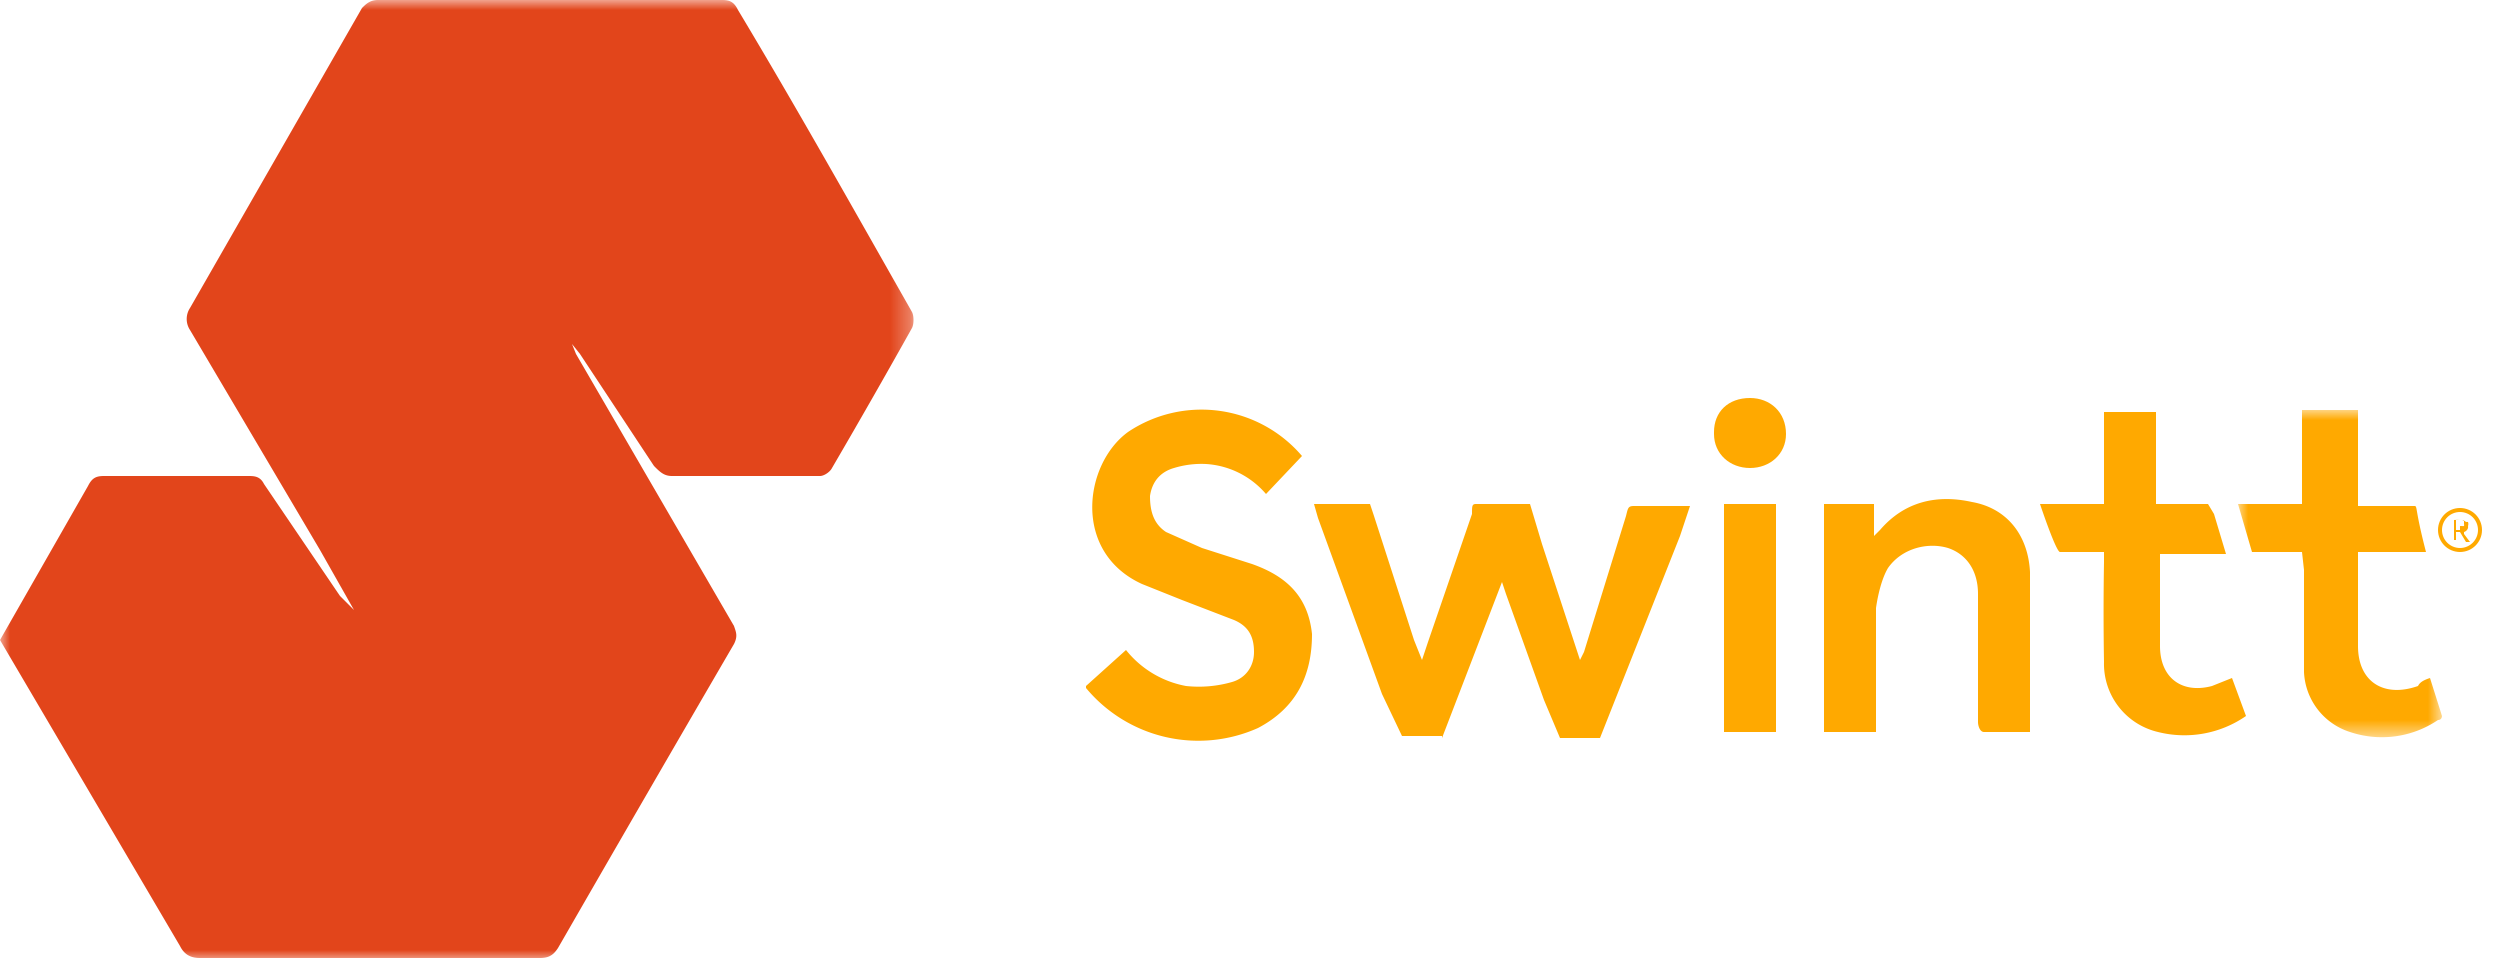
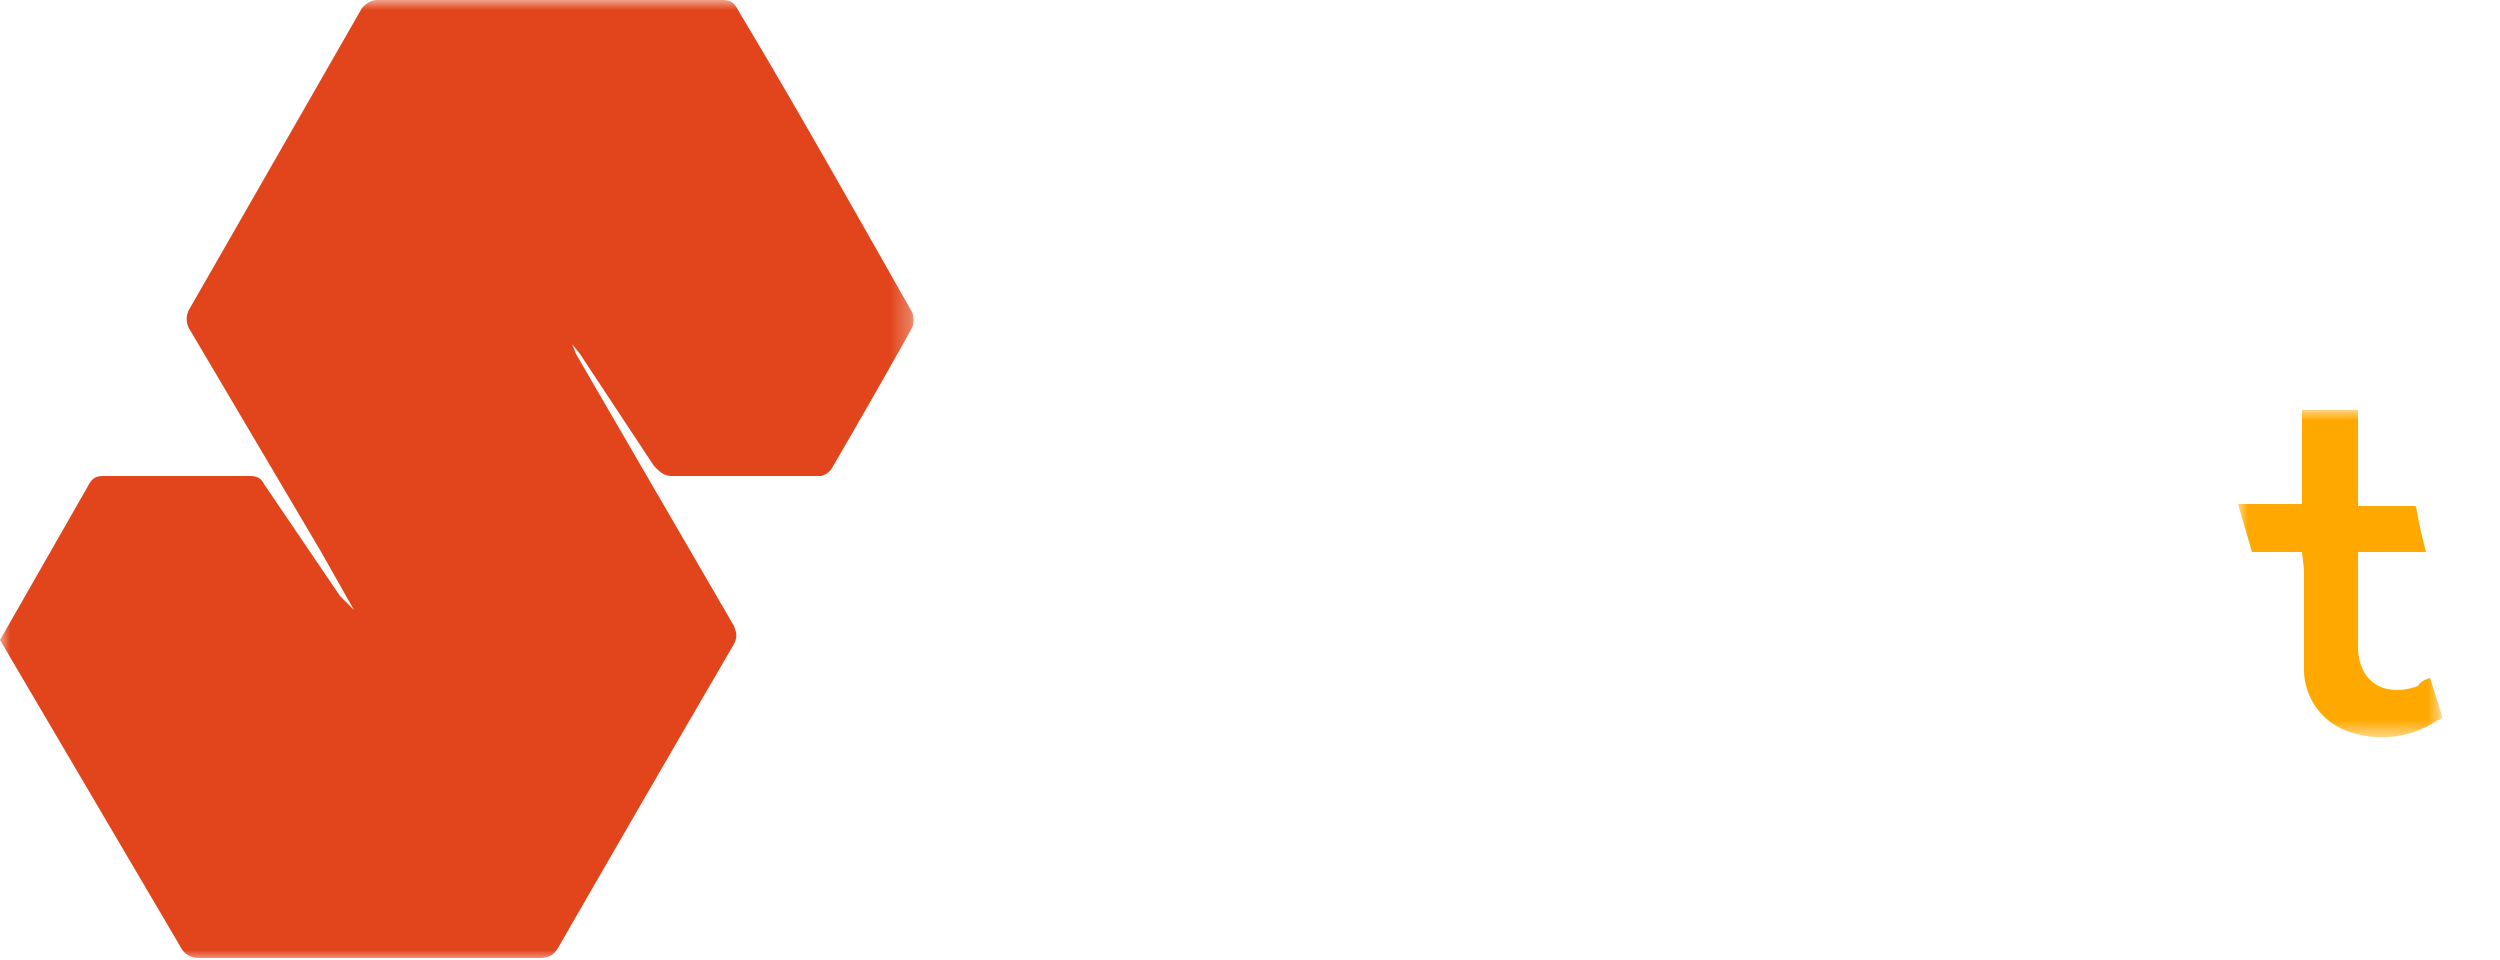
<svg xmlns="http://www.w3.org/2000/svg" height="48" width="125">
  <mask id="a" fill="#fff">
    <path d="M0 0h45.7v48H0z" fill-rule="evenodd" />
  </mask>
  <mask id="b" fill="#fff">
    <path d="M0 0h10.2v16.4H0z" fill-rule="evenodd" />
  </mask>
  <mask id="c" fill="#fff">
    <path d="M0 48h122.1V0H0z" fill-rule="evenodd" />
  </mask>
  <g fill="none" fill-rule="evenodd">
    <path d="M0 32l4.4-7.7c.2-.4.4-.5.8-.5h7.2c.3 0 .6 0 .8.4l3.8 5.6.7.7-1.7-3-6.5-11a1 1 0 010-1.1l8.6-15c.2-.2.4-.4.8-.4h17.2c.4 0 .6.1.8.5 3 5 5.8 10 8.7 15.1.1.2.1.6 0 .8a435.2 435.2 0 01-4 7c-.1.2-.4.4-.6.4h-7.4c-.4 0-.6-.2-.9-.5L29 17.7l-.4-.5.2.5 7.9 13.6c.1.3.2.5 0 .9a3378 3378 0 00-8.8 15.2c-.2.3-.4.5-.9.5H10c-.5 0-.8-.2-1-.6L0 32" fill="#e2451b" mask="url(#a)" />
    <g fill="#ffa900">
-       <path d="M72.1 36.8h-2l-1-2.1-3.2-8.8-.2-.7h2.8l.2.6 2 6.2.4 1 .3-.9 2.2-6.4c0-.4 0-.5.2-.5h2.7l.6 2L79 33l.2-.4 2.1-6.8c.1-.4.1-.5.4-.5h2.8l-.5 1.5-4 10.1h-2l-.8-1.9-1.9-5.3-.2-.6-3 7.8zm-17.8-2.5l2-1.8a5 5 0 003 1.8 6 6 0 002.3-.2c.7-.2 1.1-.8 1.1-1.5 0-.8-.3-1.3-1-1.6l-2.6-1-2-.8c-3.5-1.6-2.9-6-.7-7.6a6.6 6.6 0 018.7 1.2l-1.8 1.9a4.3 4.3 0 00-3-1.5 4.7 4.7 0 00-1.6.2c-.7.2-1.1.7-1.2 1.4 0 .8.2 1.4.8 1.8l1.8.8 2.5.8c1.7.6 2.8 1.6 3 3.5 0 2.1-.8 3.7-2.7 4.7a7.3 7.3 0 01-8.6-2m36.9-9.2h2.5v1.6l.3-.3c1.2-1.4 2.8-1.8 4.6-1.4 1.7.3 2.8 1.6 2.9 3.5v8h-2.3c-.2 0-.3-.3-.3-.5v-6.4c0-1.2-.6-2-1.5-2.3-1-.3-2.3 0-3 1-.3.5-.5 1.3-.6 2v6.2h-2.6zm21.1 10.6a5.4 5.4 0 01-4.4.8 3.5 3.5 0 01-2.7-3.5 147.3 147.3 0 010-5v-.5H103c-.2 0-1-2.4-1-2.4h3.2v-4.6h2.6v4.6h2.6l.3.5.6 2H108v4.6c0 1.6 1.1 2.4 2.6 2l1-.4z" />
      <path d="M6 7.1v4.7c0 1.8 1.3 2.6 3 2 .1-.2.3-.3.6-.4l.6 1.9s0 .2-.2.2a5 5 0 01-4.4.6 3.3 3.3 0 01-2.3-3V8l-.1-.9H.7L0 4.7h3.2V0H6v4.8h2.8c.2 0 0 0 .6 2.3H5.9z" mask="url(#b)" transform="translate(111.9 20.5)" />
-       <path d="M86.2 36.6h2.6V25.2h-2.6zm-.5-15c0-1 .7-1.7 1.8-1.7 1 0 1.8.7 1.8 1.8 0 1-.8 1.7-1.8 1.7s-1.8-.7-1.8-1.7" mask="url(#c)" />
-       <path d="M122.8 27v-.4h.2l.3.5h.2l-.3-.4v-.1a.3.3 0 00.2-.2.3.3 0 000-.1.3.3 0 000-.2.3.3 0 00-.1 0 .4.4 0 00-.2-.1.7.7 0 00-.1 0 2 2 0 00-.3 0v1zm.2-.5h-.2V26a3.4 3.4 0 01.1 0h.3v.2a.2.2 0 010 .1.2.2 0 01-.1 0 .4.4 0 01-.1 0z" fill-rule="nonzero" />
    </g>
-     <circle cx="123" cy="26.5" r="1" stroke="#ffa900" stroke-width=".2" />
  </g>
</svg>